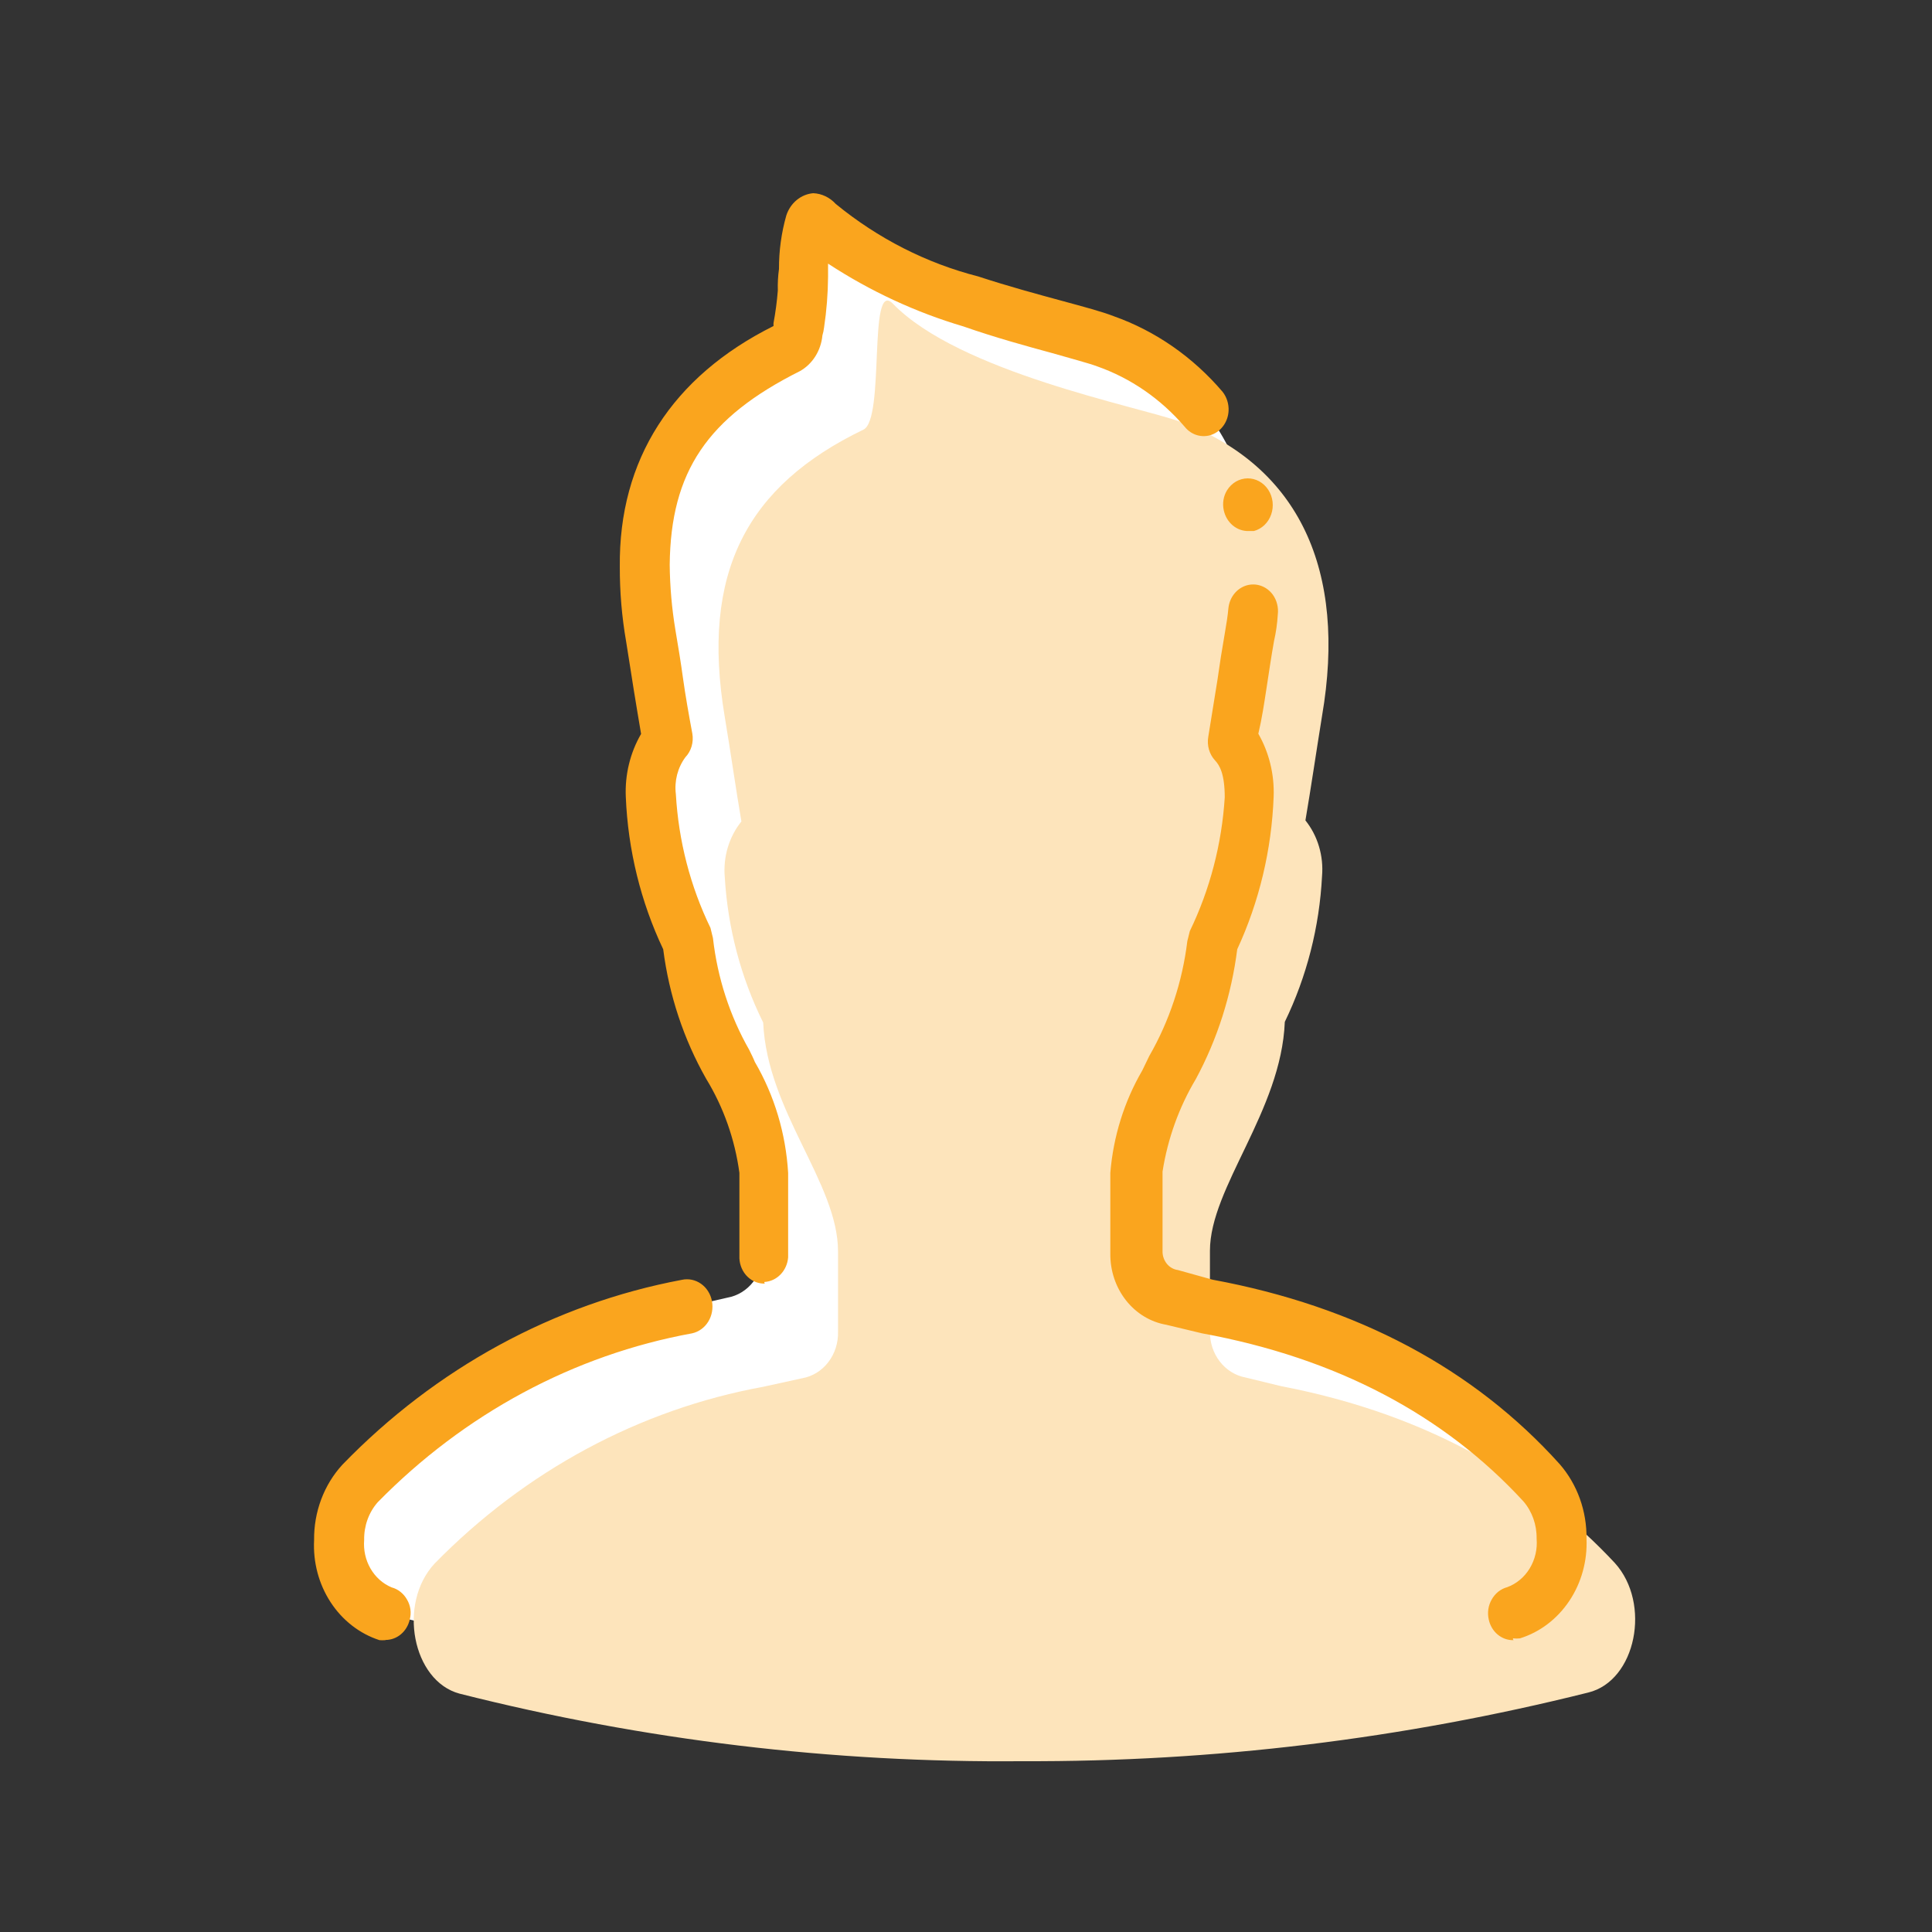
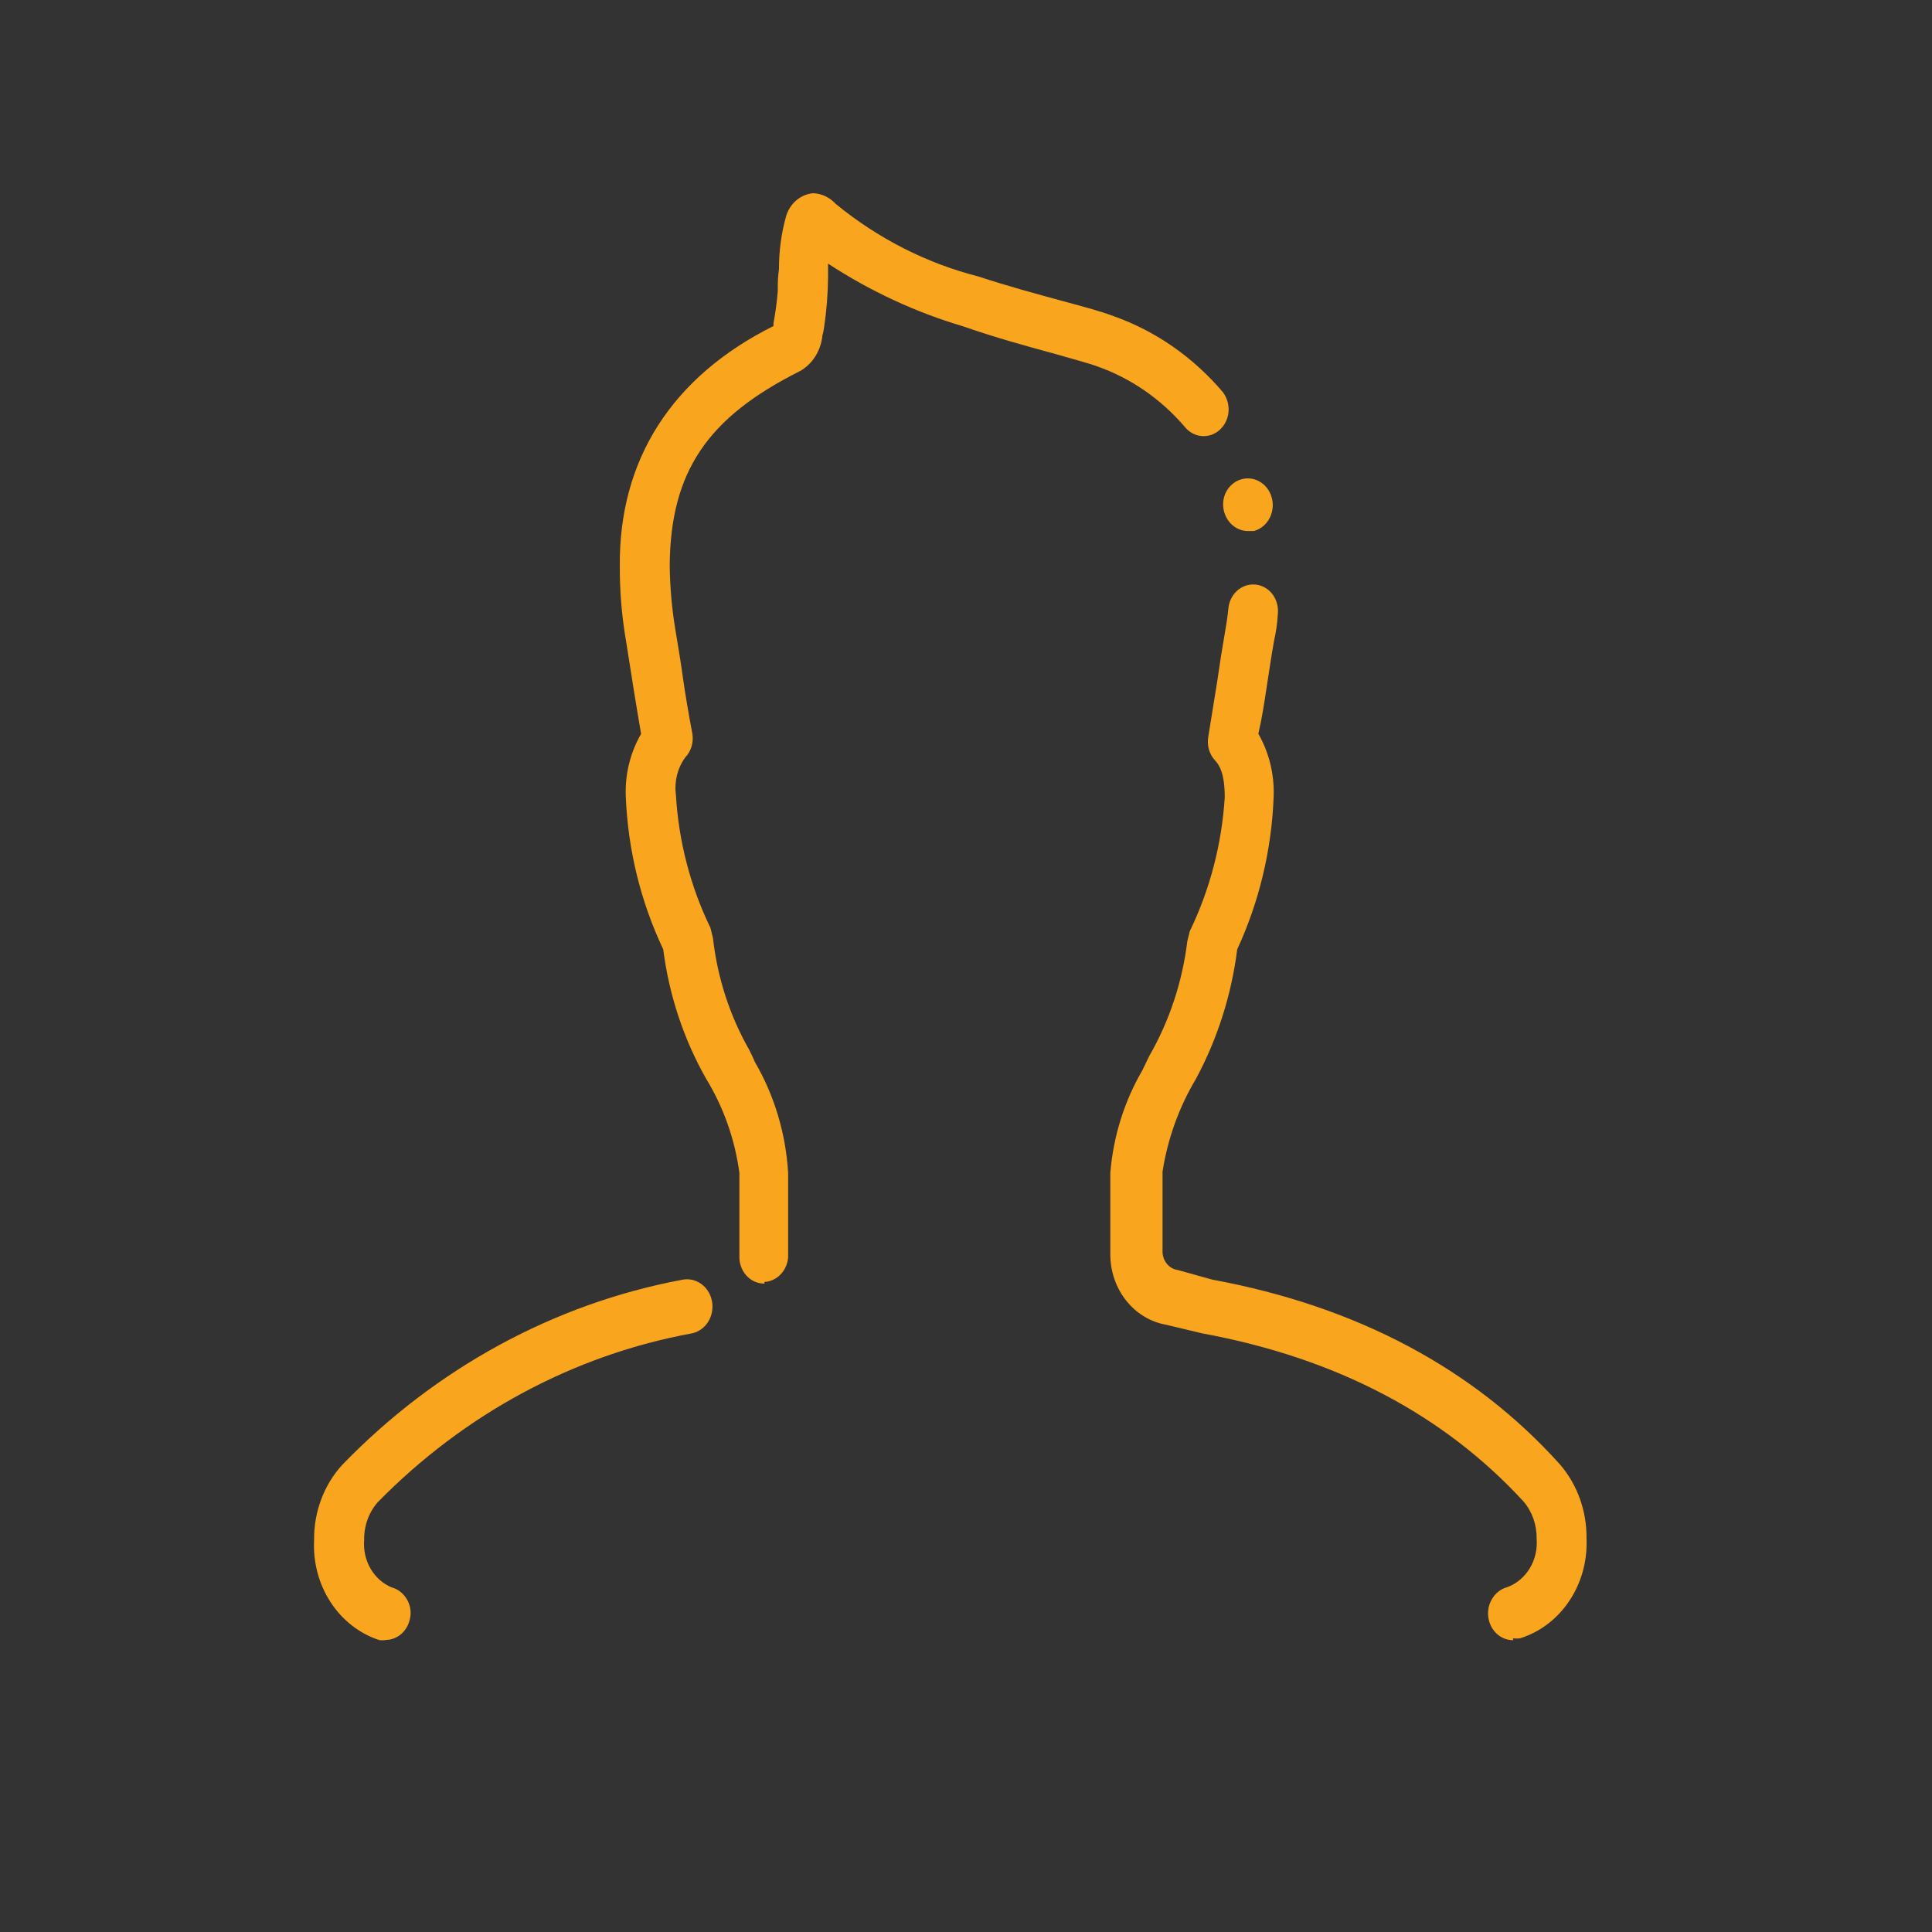
<svg xmlns="http://www.w3.org/2000/svg" width="80" height="80" viewBox="0 0 80 80" fill="none">
  <rect x="0" y="0" width="80" height="80" fill="#333333" stroke="none" />
-   <path d="M48.476 53.733C48.054 53.657 47.672 53.42 47.4 53.066C47.128 52.712 46.984 52.265 46.995 51.806V48.484C46.995 45.864 49.95 42.697 50.094 39.005C51.005 37.133 51.534 35.075 51.644 32.967C51.68 32.553 51.637 32.136 51.519 31.74C51.401 31.344 51.209 30.978 50.955 30.663C51.19 29.29 51.403 27.829 51.644 26.337C52.677 20.321 50.694 16.002 45.769 14.157C43.999 13.463 36.616 12.097 33.868 9.248C32.835 8.207 33.558 14.031 32.656 14.467C27.834 16.792 25.906 20.373 26.912 26.367C27.16 27.843 27.366 29.32 27.6 30.693C27.347 31.008 27.155 31.374 27.037 31.77C26.919 32.165 26.876 32.583 26.912 32.996C27.036 35.103 27.578 37.156 28.503 39.02C28.668 42.711 31.602 45.664 31.602 48.499V51.821C31.611 52.278 31.466 52.722 31.194 53.073C30.922 53.424 30.541 53.659 30.121 53.733L28.503 54.102C23.388 55.041 18.65 57.59 14.893 61.425C13.35 63.087 13.984 66.283 15.926 66.807C23.564 68.74 31.392 69.68 39.24 69.605C47.122 69.638 54.981 68.684 62.657 66.763C64.641 66.283 65.281 63.072 63.759 61.396C60.66 58.074 56.245 55.283 49.929 54.073L48.476 53.733Z" fill="white" />
-   <path d="M51.582 57.041C51.16 56.964 50.778 56.727 50.506 56.373C50.234 56.02 50.09 55.572 50.101 55.114V51.792C50.101 49.171 53.056 46.004 53.201 42.313C54.109 40.44 54.636 38.382 54.743 36.274C54.778 35.86 54.734 35.444 54.616 35.048C54.498 34.652 54.307 34.286 54.055 33.971C54.289 32.598 54.502 31.136 54.743 29.645C55.776 23.628 53.807 19.31 48.875 17.464C47.098 16.822 39.715 15.412 36.967 12.57C35.934 11.529 36.657 17.353 35.755 17.789C30.934 20.114 29.005 23.695 30.011 29.689C30.259 31.166 30.465 32.642 30.7 34.015C30.446 34.33 30.255 34.696 30.136 35.092C30.018 35.487 29.975 35.905 30.011 36.319C30.135 38.425 30.678 40.479 31.602 42.342C31.767 46.034 34.701 48.986 34.701 51.821V55.143C34.714 55.602 34.57 56.05 34.298 56.404C34.026 56.759 33.643 56.995 33.22 57.07L31.602 57.424C26.486 58.358 21.747 60.908 17.992 64.748C16.456 66.409 17.083 69.605 19.025 70.129C26.666 72.063 34.496 73.002 42.346 72.927C50.228 72.96 58.087 72.006 65.763 70.085C67.747 69.605 68.387 66.394 66.865 64.718C63.766 61.396 59.351 58.606 53.035 57.395L51.582 57.041Z" fill="#FDE4BB" />
  <path d="M15.96 67.915C15.878 67.922 15.795 67.922 15.713 67.915C14.894 67.65 14.181 67.097 13.691 66.346C13.2 65.595 12.959 64.689 13.006 63.773C12.999 63.196 13.099 62.622 13.3 62.086C13.501 61.55 13.799 61.062 14.177 60.651C18.046 56.654 22.941 53.988 28.234 52.995C28.369 52.965 28.509 52.964 28.645 52.992C28.782 53.02 28.911 53.076 29.027 53.158C29.143 53.239 29.242 53.344 29.32 53.467C29.398 53.59 29.452 53.728 29.48 53.874C29.509 54.019 29.509 54.169 29.483 54.315C29.457 54.461 29.405 54.599 29.329 54.724C29.253 54.848 29.155 54.955 29.04 55.038C28.925 55.121 28.797 55.18 28.661 55.21C23.767 56.102 19.232 58.539 15.637 62.208C15.268 62.63 15.068 63.188 15.079 63.766C15.045 64.181 15.137 64.597 15.342 64.951C15.547 65.305 15.853 65.578 16.215 65.73C16.348 65.765 16.473 65.828 16.583 65.916C16.693 66.003 16.786 66.113 16.856 66.239C16.928 66.361 16.975 66.497 16.994 66.64C17.013 66.782 17.003 66.927 16.966 67.066C16.911 67.305 16.783 67.518 16.602 67.671C16.421 67.823 16.198 67.906 15.967 67.907L15.96 67.915ZM62.678 67.915C62.439 67.923 62.206 67.842 62.017 67.685C61.829 67.529 61.697 67.307 61.645 67.058C61.613 66.919 61.608 66.773 61.629 66.632C61.65 66.49 61.698 66.354 61.769 66.231C61.839 66.106 61.931 65.996 62.041 65.908C62.151 65.821 62.276 65.758 62.409 65.722C62.794 65.582 63.123 65.306 63.344 64.941C63.565 64.575 63.665 64.141 63.628 63.707C63.637 63.139 63.442 62.589 63.084 62.171C59.799 58.598 55.363 56.236 49.771 55.21L48.29 54.855C47.638 54.742 47.046 54.382 46.621 53.84C46.196 53.298 45.967 52.61 45.976 51.903V48.566C46.099 47.061 46.552 45.609 47.298 44.328L47.587 43.73C48.421 42.28 48.959 40.658 49.165 38.969L49.268 38.555C50.1 36.836 50.592 34.951 50.714 33.019C50.714 32.044 50.501 31.69 50.315 31.49C50.197 31.364 50.109 31.208 50.06 31.037C50.011 30.866 50.001 30.684 50.032 30.509L50.411 28.161C50.501 27.519 50.604 26.862 50.721 26.197C50.783 25.836 50.838 25.503 50.866 25.179C50.89 24.961 50.973 24.756 51.106 24.589C51.239 24.422 51.415 24.302 51.612 24.242C51.809 24.183 52.018 24.188 52.213 24.256C52.407 24.324 52.578 24.452 52.705 24.625C52.871 24.858 52.945 25.153 52.911 25.444C52.889 25.818 52.836 26.188 52.753 26.552C52.636 27.209 52.539 27.873 52.443 28.501C52.346 29.128 52.257 29.741 52.105 30.383C52.553 31.165 52.773 32.072 52.739 32.989C52.656 35.186 52.142 37.339 51.231 39.308C50.991 41.202 50.409 43.028 49.516 44.683C48.821 45.847 48.352 47.15 48.138 48.514V51.851C48.145 52.034 48.213 52.209 48.329 52.345C48.445 52.48 48.602 52.566 48.772 52.589L50.205 52.988C56.197 54.095 61.032 56.679 64.585 60.628C65.313 61.465 65.71 62.571 65.694 63.714C65.733 64.633 65.483 65.54 64.983 66.288C64.483 67.037 63.764 67.584 62.939 67.841C62.843 67.852 62.746 67.852 62.65 67.841V67.885L62.678 67.915ZM31.684 53.15H31.602C31.466 53.144 31.333 53.11 31.21 53.049C31.087 52.988 30.977 52.901 30.885 52.794C30.794 52.687 30.723 52.562 30.677 52.425C30.631 52.289 30.61 52.144 30.617 51.998V51.91V48.566C30.429 47.174 29.958 45.844 29.239 44.668C28.31 43.031 27.705 41.207 27.462 39.308C26.532 37.347 26.003 35.195 25.913 32.996C25.872 32.079 26.093 31.17 26.546 30.39C26.443 29.793 26.34 29.158 26.243 28.567C26.147 27.977 26.037 27.238 25.927 26.567C25.749 25.544 25.661 24.506 25.665 23.466C25.617 19.037 27.828 15.596 32.029 13.5V13.382C32.112 12.935 32.172 12.484 32.208 12.031C32.199 11.732 32.215 11.433 32.256 11.137C32.253 10.387 32.355 9.641 32.559 8.923C32.641 8.669 32.791 8.447 32.989 8.283C33.187 8.119 33.425 8.021 33.675 8C34.026 8.015 34.359 8.174 34.605 8.443C36.354 9.876 38.365 10.9 40.507 11.447C41.747 11.854 42.973 12.186 43.951 12.451C44.929 12.717 45.624 12.902 46.12 13.094C47.847 13.706 49.398 14.784 50.625 16.224C50.798 16.444 50.887 16.726 50.873 17.014C50.861 17.234 50.789 17.445 50.664 17.621C50.54 17.796 50.37 17.928 50.176 18C49.981 18.071 49.771 18.078 49.573 18.021C49.374 17.964 49.196 17.845 49.061 17.678C48.071 16.52 46.818 15.656 45.425 15.168C45.094 15.043 44.392 14.858 43.572 14.622C42.539 14.341 41.217 13.98 39.887 13.515C37.917 12.932 36.032 12.057 34.288 10.916V11.47C34.282 12.169 34.227 12.868 34.123 13.559C34.109 13.672 34.086 13.783 34.054 13.891C34.025 14.2 33.924 14.497 33.762 14.755C33.6 15.012 33.38 15.223 33.124 15.367C29.288 17.287 27.772 19.531 27.731 23.385C27.74 24.286 27.818 25.185 27.965 26.072C28.082 26.758 28.192 27.43 28.282 28.087C28.372 28.744 28.53 29.645 28.668 30.376C28.698 30.552 28.688 30.734 28.638 30.905C28.587 31.077 28.498 31.232 28.378 31.358C28.221 31.571 28.105 31.816 28.037 32.079C27.97 32.341 27.952 32.616 27.986 32.886C28.097 34.818 28.585 36.705 29.419 38.422L29.522 38.843C29.707 40.484 30.219 42.062 31.023 43.472C31.106 43.642 31.189 43.804 31.257 43.974C32.065 45.358 32.538 46.936 32.635 48.566V52.065C32.614 52.334 32.502 52.585 32.321 52.772C32.14 52.96 31.901 53.07 31.65 53.084V53.128L31.684 53.15ZM51.706 21.989C51.467 21.996 51.234 21.913 51.045 21.756C50.857 21.598 50.725 21.375 50.673 21.126C50.642 20.985 50.638 20.839 50.662 20.697C50.685 20.555 50.736 20.419 50.811 20.299C50.904 20.149 51.03 20.027 51.177 19.941C51.325 19.856 51.49 19.81 51.657 19.808C51.825 19.806 51.991 19.848 52.14 19.93C52.289 20.012 52.418 20.131 52.514 20.278C52.611 20.425 52.672 20.595 52.694 20.774C52.715 20.952 52.696 21.133 52.637 21.302C52.579 21.47 52.483 21.621 52.358 21.741C52.233 21.86 52.082 21.946 51.919 21.989H51.72H51.706Z" fill="#FAA51E" />
</svg>